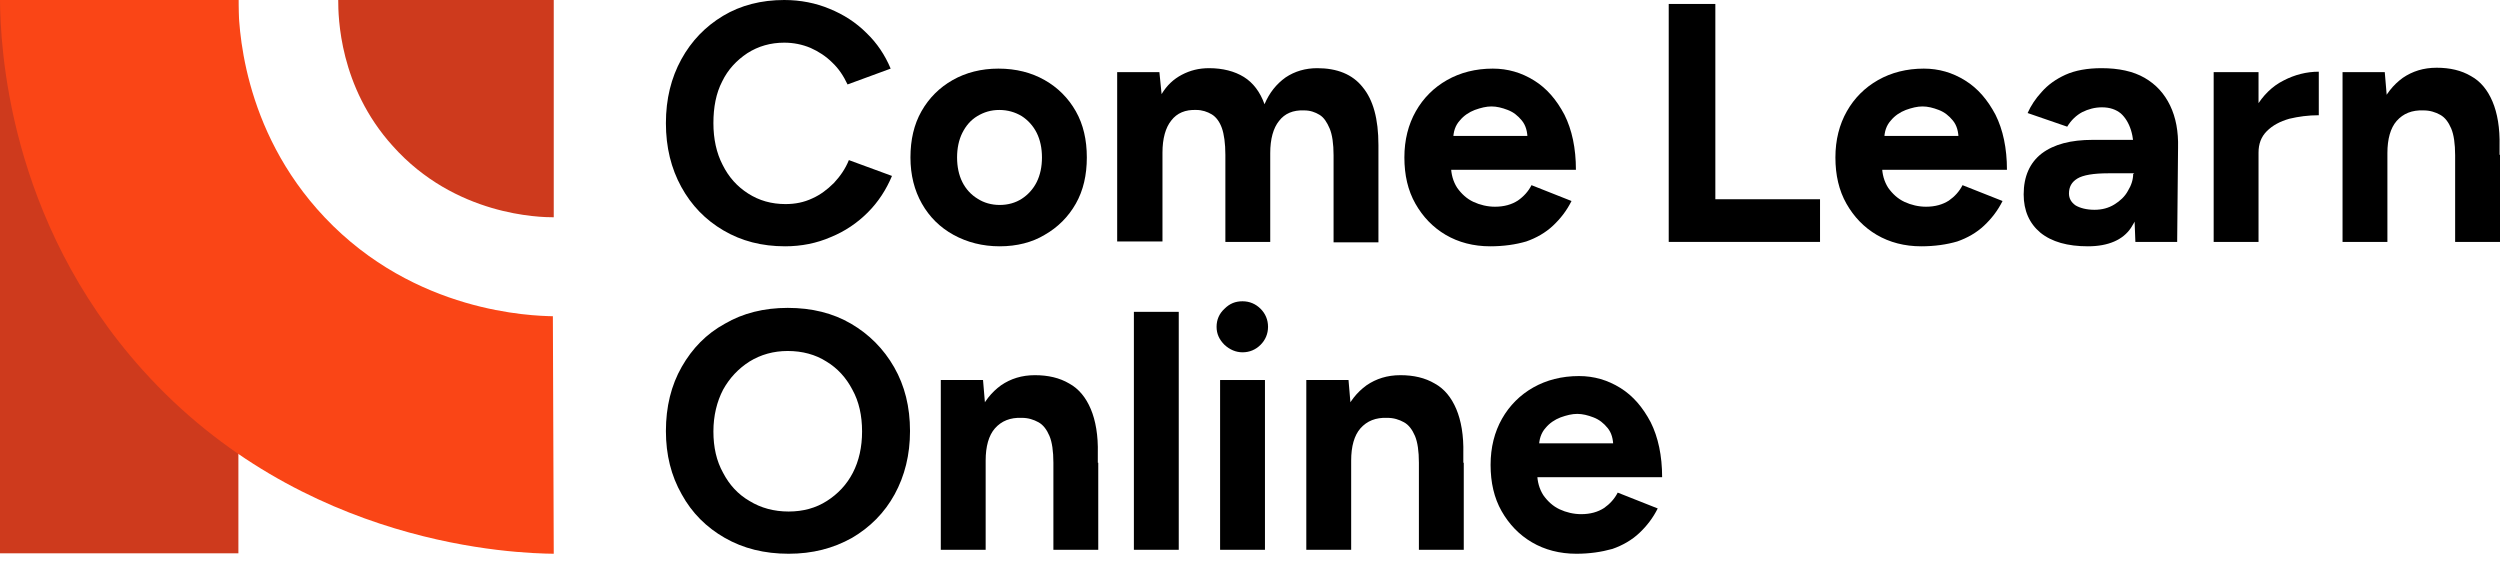
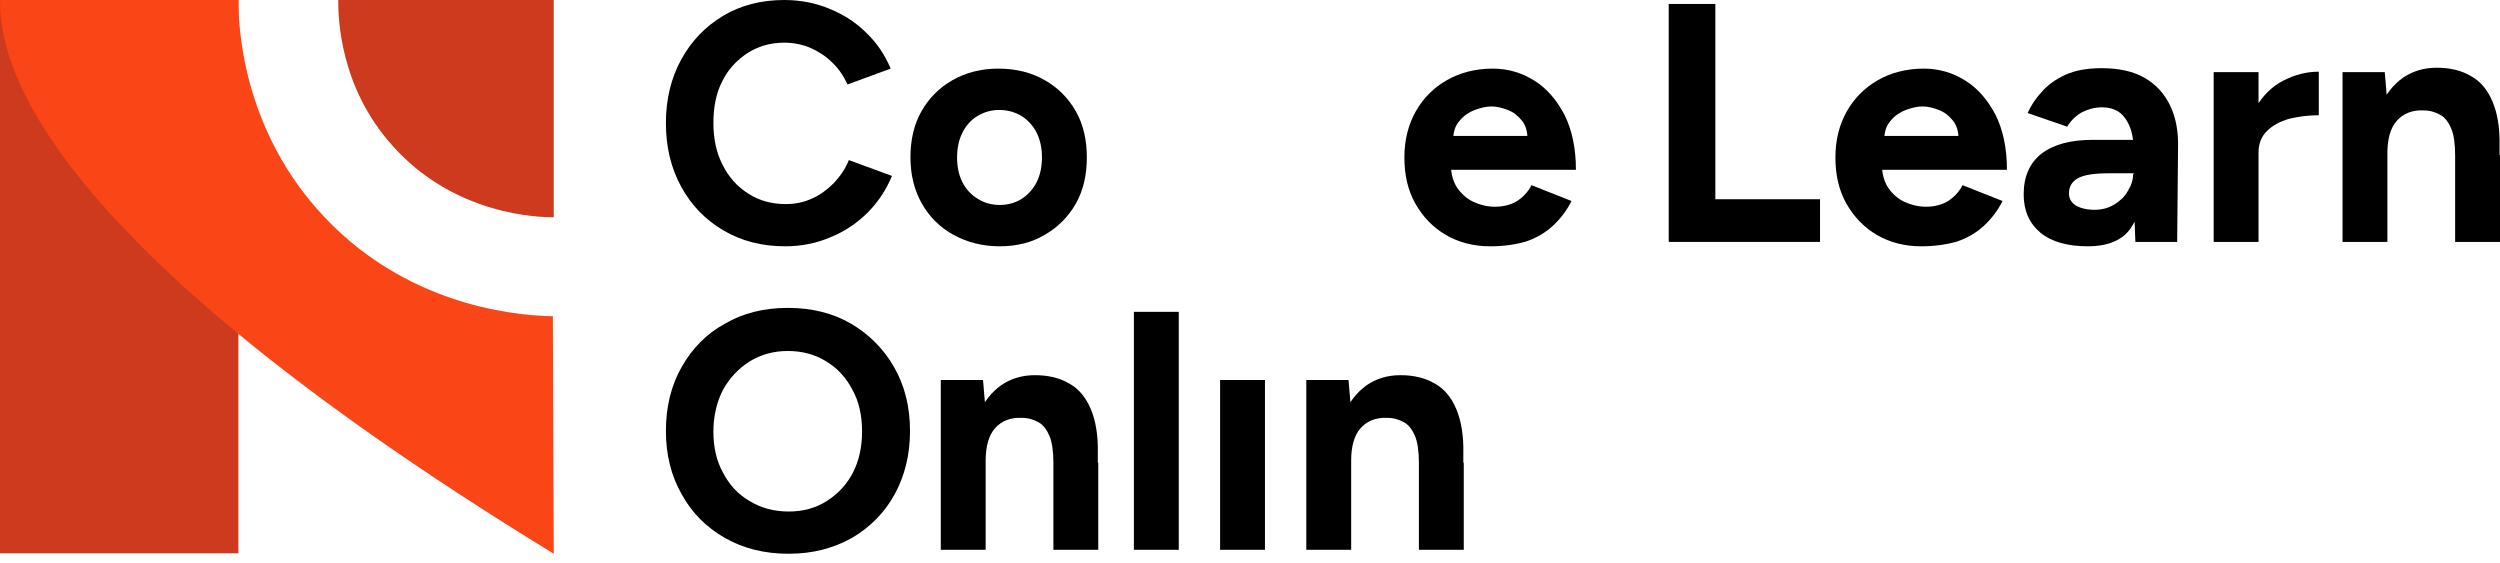
<svg xmlns="http://www.w3.org/2000/svg" width="182" height="41" viewBox="0 0 182 41" fill="none">
  <path d="M17.355 0H0V40.281H17.355V0Z" fill="#CE3A1D" />
-   <path d="M0 0H17.355C17.355 1.697 17.547 9.382 23.631 15.818C30.227 22.798 38.776 22.99 40.249 23.022C40.281 28.786 40.281 34.549 40.313 40.313C37.687 40.281 22.029 39.864 10.406 26.961C0.512 15.978 0.032 3.234 0 0Z" fill="#FA4516" />
+   <path d="M0 0H17.355C17.355 1.697 17.547 9.382 23.631 15.818C30.227 22.798 38.776 22.99 40.249 23.022C40.281 28.786 40.281 34.549 40.313 40.313C0.512 15.978 0.032 3.234 0 0Z" fill="#FA4516" />
  <path d="M24.623 0H40.313V15.818C39.32 15.818 33.141 15.722 28.594 10.63C24.687 6.308 24.623 1.217 24.623 0Z" fill="#CE3A1D" />
  <path d="M57.155 17.931C55.458 17.931 53.985 17.547 52.673 16.778C51.36 16.01 50.335 14.953 49.599 13.608C48.862 12.264 48.478 10.727 48.478 8.966C48.478 7.204 48.862 5.667 49.599 4.323C50.335 2.978 51.36 1.921 52.641 1.153C53.921 0.384 55.426 0 57.091 0C58.276 0 59.397 0.224 60.389 0.64C61.414 1.057 62.31 1.633 63.079 2.401C63.847 3.138 64.424 4.002 64.84 4.995L61.702 6.148C61.414 5.539 61.062 4.995 60.581 4.547C60.133 4.099 59.589 3.746 59.013 3.49C58.404 3.234 57.764 3.106 57.091 3.106C56.099 3.106 55.202 3.362 54.402 3.874C53.633 4.387 52.993 5.059 52.577 5.924C52.128 6.788 51.936 7.813 51.936 8.966C51.936 10.118 52.16 11.143 52.609 12.007C53.057 12.904 53.665 13.576 54.466 14.089C55.266 14.601 56.163 14.857 57.187 14.857C57.892 14.857 58.532 14.729 59.141 14.441C59.717 14.185 60.229 13.8 60.709 13.32C61.158 12.84 61.542 12.296 61.798 11.655L64.936 12.808C64.52 13.8 63.944 14.697 63.175 15.466C62.407 16.234 61.51 16.842 60.485 17.259C59.461 17.707 58.34 17.931 57.155 17.931Z" fill="black" />
  <path d="M72.781 17.931C71.532 17.931 70.412 17.643 69.419 17.099C68.426 16.554 67.658 15.786 67.114 14.825C66.569 13.864 66.281 12.744 66.281 11.463C66.281 10.182 66.537 9.062 67.082 8.101C67.626 7.14 68.394 6.372 69.355 5.828C70.316 5.283 71.436 4.995 72.685 4.995C73.966 4.995 75.086 5.283 76.047 5.828C77.008 6.372 77.776 7.14 78.32 8.101C78.865 9.062 79.121 10.182 79.121 11.463C79.121 12.744 78.865 13.864 78.32 14.825C77.776 15.786 77.008 16.554 76.047 17.099C75.15 17.643 74.03 17.931 72.781 17.931ZM72.781 14.921C73.389 14.921 73.934 14.761 74.382 14.473C74.83 14.185 75.215 13.768 75.471 13.256C75.727 12.744 75.855 12.136 75.855 11.463C75.855 10.791 75.727 10.182 75.471 9.67C75.215 9.158 74.83 8.741 74.382 8.453C73.902 8.165 73.357 8.005 72.749 8.005C72.141 8.005 71.628 8.165 71.148 8.453C70.668 8.741 70.316 9.158 70.059 9.67C69.803 10.182 69.675 10.791 69.675 11.463C69.675 12.136 69.803 12.744 70.059 13.256C70.316 13.768 70.7 14.185 71.18 14.473C71.628 14.761 72.173 14.921 72.781 14.921Z" fill="black" />
-   <path d="M81.33 17.611V5.251H84.404L84.564 6.852C84.949 6.212 85.429 5.764 86.037 5.443C86.646 5.123 87.286 4.963 88.022 4.963C89.015 4.963 89.88 5.187 90.552 5.603C91.224 6.02 91.737 6.692 92.057 7.589C92.409 6.756 92.921 6.116 93.594 5.635C94.266 5.187 95.035 4.963 95.899 4.963C97.34 4.963 98.461 5.411 99.197 6.34C99.966 7.268 100.35 8.645 100.35 10.566V17.643H97.084V11.303C97.084 10.47 96.988 9.798 96.796 9.35C96.604 8.901 96.38 8.549 96.059 8.357C95.739 8.165 95.387 8.037 94.939 8.037C94.138 8.005 93.53 8.261 93.114 8.805C92.697 9.318 92.473 10.118 92.473 11.143V17.611H89.207V11.271C89.207 10.438 89.111 9.766 88.951 9.318C88.791 8.869 88.535 8.517 88.215 8.325C87.894 8.133 87.51 8.005 87.094 8.005C86.293 7.973 85.685 8.229 85.269 8.773C84.853 9.286 84.628 10.086 84.628 11.111V17.579H81.33V17.611Z" fill="black" />
  <path d="M108.483 17.931C107.266 17.931 106.178 17.643 105.249 17.099C104.321 16.554 103.584 15.786 103.04 14.825C102.495 13.864 102.239 12.744 102.239 11.463C102.239 10.182 102.527 9.062 103.072 8.101C103.616 7.14 104.385 6.372 105.345 5.828C106.306 5.283 107.426 4.995 108.675 4.995C109.764 4.995 110.756 5.283 111.685 5.86C112.614 6.436 113.318 7.268 113.894 8.357C114.439 9.446 114.727 10.791 114.727 12.36H105.345L105.633 12.071C105.633 12.68 105.793 13.224 106.082 13.672C106.402 14.121 106.786 14.473 107.266 14.697C107.747 14.921 108.291 15.049 108.835 15.049C109.508 15.049 110.052 14.889 110.5 14.601C110.917 14.313 111.269 13.929 111.493 13.48L114.407 14.633C114.055 15.337 113.606 15.914 113.062 16.426C112.518 16.938 111.845 17.323 111.109 17.579C110.34 17.803 109.476 17.931 108.483 17.931ZM105.793 10.182L105.505 9.894H111.461L111.205 10.182C111.205 9.574 111.077 9.126 110.789 8.773C110.5 8.421 110.18 8.165 109.764 8.005C109.348 7.845 108.963 7.749 108.579 7.749C108.195 7.749 107.811 7.845 107.362 8.005C106.946 8.165 106.562 8.421 106.274 8.773C105.954 9.126 105.793 9.574 105.793 10.182Z" fill="black" />
  <path d="M121.483 17.611V0.288H124.877V14.505H132.498V17.611H121.483Z" fill="black" />
  <path d="M139.862 17.931C138.646 17.931 137.557 17.643 136.628 17.099C135.7 16.554 134.963 15.786 134.419 14.825C133.875 13.864 133.618 12.744 133.618 11.463C133.618 10.182 133.907 9.062 134.451 8.101C134.995 7.14 135.764 6.372 136.724 5.828C137.685 5.283 138.806 4.995 140.054 4.995C141.143 4.995 142.136 5.283 143.064 5.86C143.993 6.436 144.697 7.268 145.274 8.357C145.818 9.446 146.106 10.791 146.106 12.36H136.724L137.013 12.071C137.013 12.68 137.173 13.224 137.461 13.672C137.781 14.121 138.165 14.473 138.646 14.697C139.126 14.921 139.67 15.049 140.214 15.049C140.887 15.049 141.431 14.889 141.88 14.601C142.296 14.313 142.648 13.929 142.872 13.48L145.786 14.633C145.434 15.337 144.985 15.914 144.441 16.426C143.897 16.938 143.224 17.323 142.488 17.579C141.719 17.803 140.855 17.931 139.862 17.931ZM137.173 10.182L136.884 9.894H142.84L142.584 10.182C142.584 9.574 142.456 9.126 142.168 8.773C141.879 8.421 141.559 8.165 141.143 8.005C140.727 7.845 140.343 7.749 139.958 7.749C139.574 7.749 139.19 7.845 138.742 8.005C138.325 8.165 137.941 8.421 137.653 8.773C137.333 9.126 137.173 9.574 137.173 10.182Z" fill="black" />
  <path d="M151.998 17.931C150.525 17.931 149.372 17.611 148.54 16.938C147.739 16.266 147.323 15.337 147.323 14.153C147.323 12.84 147.771 11.847 148.636 11.175C149.532 10.502 150.749 10.182 152.35 10.182H155.488V12.616H153.471C152.414 12.616 151.646 12.744 151.229 13C150.813 13.256 150.621 13.608 150.621 14.089C150.621 14.441 150.781 14.729 151.101 14.953C151.422 15.145 151.902 15.273 152.478 15.273C153.022 15.273 153.503 15.145 153.919 14.889C154.335 14.633 154.688 14.313 154.912 13.896C155.168 13.48 155.296 13.064 155.296 12.648H156.096C156.096 14.345 155.776 15.626 155.136 16.586C154.559 17.451 153.503 17.931 151.998 17.931ZM155.456 17.611L155.36 15.113V11.367C155.36 10.63 155.296 9.99 155.136 9.478C154.976 8.966 154.72 8.549 154.399 8.261C154.047 7.973 153.599 7.813 153.022 7.813C152.51 7.813 152.03 7.941 151.582 8.165C151.165 8.389 150.781 8.741 150.493 9.222L147.611 8.229C147.835 7.717 148.188 7.172 148.636 6.692C149.084 6.18 149.66 5.764 150.365 5.443C151.069 5.123 151.966 4.963 152.99 4.963C154.239 4.963 155.296 5.187 156.128 5.667C156.961 6.148 157.569 6.82 157.986 7.685C158.402 8.549 158.594 9.574 158.562 10.759L158.498 17.611H155.456Z" fill="black" />
  <path d="M161.155 17.611V5.251H164.421V17.611H161.155ZM163.461 11.111C163.461 9.766 163.717 8.677 164.229 7.813C164.741 6.948 165.414 6.276 166.246 5.86C167.047 5.443 167.911 5.219 168.808 5.219V8.389C168.04 8.389 167.335 8.485 166.663 8.645C165.99 8.837 165.446 9.126 165.03 9.542C164.613 9.958 164.421 10.47 164.421 11.111H163.461Z" fill="black" />
  <path d="M170.537 17.611V5.251H173.611L173.803 7.525V17.611H170.537ZM178.734 11.303C178.734 10.47 178.638 9.798 178.446 9.35C178.254 8.901 177.998 8.549 177.646 8.357C177.293 8.165 176.909 8.037 176.429 8.037C175.596 8.005 174.956 8.261 174.476 8.805C174.027 9.318 173.803 10.118 173.803 11.143H172.715C172.715 9.83 172.907 8.709 173.291 7.781C173.675 6.852 174.22 6.18 174.924 5.667C175.628 5.187 176.429 4.931 177.39 4.931C178.35 4.931 179.183 5.123 179.887 5.539C180.592 5.924 181.104 6.564 181.456 7.397C181.808 8.229 182 9.318 181.968 10.63V11.303H178.734ZM178.734 17.611V11.271H182V17.611H178.734Z" fill="black" />
  <path d="M57.411 40.313C55.65 40.313 54.114 39.929 52.769 39.16C51.424 38.392 50.367 37.335 49.631 35.99C48.862 34.645 48.478 33.108 48.478 31.379C48.478 29.618 48.862 28.049 49.631 26.704C50.399 25.36 51.424 24.303 52.769 23.567C54.081 22.798 55.618 22.414 57.347 22.414C59.109 22.414 60.645 22.798 61.958 23.567C63.271 24.335 64.328 25.392 65.096 26.736C65.865 28.081 66.249 29.618 66.249 31.379C66.249 33.108 65.865 34.645 65.128 35.99C64.392 37.335 63.335 38.392 62.022 39.16C60.645 39.929 59.141 40.313 57.411 40.313ZM57.411 37.239C58.468 37.239 59.397 36.983 60.197 36.47C60.998 35.958 61.638 35.286 62.086 34.421C62.535 33.557 62.759 32.532 62.759 31.411C62.759 30.259 62.535 29.234 62.054 28.369C61.606 27.505 60.966 26.8 60.165 26.32C59.365 25.808 58.404 25.552 57.347 25.552C56.323 25.552 55.394 25.808 54.562 26.32C53.761 26.832 53.121 27.505 52.641 28.369C52.192 29.234 51.936 30.259 51.936 31.411C51.936 32.564 52.16 33.557 52.641 34.421C53.089 35.286 53.729 35.99 54.562 36.47C55.394 36.983 56.355 37.239 57.411 37.239Z" fill="black" />
  <path d="M68.49 40.025V27.665H71.564L71.756 29.938V40.025H68.49ZM76.687 33.685C76.687 32.852 76.591 32.18 76.399 31.732C76.207 31.283 75.951 30.931 75.599 30.739C75.246 30.547 74.862 30.419 74.382 30.419C73.549 30.387 72.909 30.643 72.429 31.187C71.98 31.7 71.756 32.5 71.756 33.525H70.668C70.668 32.212 70.86 31.091 71.244 30.163C71.628 29.234 72.172 28.562 72.877 28.049C73.581 27.569 74.382 27.313 75.342 27.313C76.303 27.313 77.135 27.505 77.84 27.921C78.544 28.305 79.057 28.946 79.409 29.778C79.761 30.611 79.953 31.7 79.921 33.012V33.685H76.687ZM76.687 40.025V33.685H79.953V40.025H76.687Z" fill="black" />
  <path d="M82.547 40.025V22.702H85.813V40.025H82.547Z" fill="black" />
-   <path d="M90.456 25.648C89.975 25.648 89.527 25.456 89.143 25.103C88.759 24.719 88.567 24.303 88.567 23.791C88.567 23.278 88.759 22.83 89.143 22.478C89.527 22.094 89.944 21.933 90.456 21.933C90.968 21.933 91.416 22.126 91.769 22.478C92.121 22.83 92.313 23.278 92.313 23.791C92.313 24.303 92.121 24.751 91.769 25.103C91.416 25.456 90.968 25.648 90.456 25.648Z" fill="black" />
  <path d="M92.089 27.665H88.823V40.025H92.089V27.665Z" fill="black" />
  <path d="M95.099 40.025V27.665H98.172L98.365 29.938V40.025H95.099ZM103.296 33.685C103.296 32.852 103.2 32.18 103.008 31.732C102.815 31.283 102.559 30.931 102.207 30.739C101.855 30.547 101.471 30.419 100.99 30.419C100.158 30.387 99.517 30.643 99.037 31.187C98.589 31.7 98.365 32.5 98.365 33.525H97.276C97.276 32.212 97.468 31.091 97.852 30.163C98.237 29.234 98.781 28.562 99.485 28.049C100.19 27.569 100.99 27.313 101.951 27.313C102.911 27.313 103.744 27.505 104.448 27.921C105.153 28.305 105.665 28.946 106.017 29.778C106.37 30.611 106.562 31.7 106.53 33.012V33.685H103.296ZM103.296 40.025V33.685H106.562V40.025H103.296Z" fill="black" />
-   <path d="M114.759 40.313C113.542 40.313 112.453 40.025 111.525 39.48C110.596 38.936 109.86 38.167 109.315 37.207C108.771 36.246 108.515 35.126 108.515 33.845C108.515 32.564 108.803 31.443 109.347 30.483C109.892 29.522 110.66 28.754 111.621 28.209C112.581 27.665 113.702 27.377 114.951 27.377C116.04 27.377 117.032 27.665 117.961 28.241C118.889 28.818 119.594 29.65 120.17 30.739C120.714 31.828 121.003 33.172 121.003 34.741H111.621L111.909 34.453C111.909 35.062 112.069 35.606 112.357 36.054C112.677 36.502 113.062 36.855 113.542 37.079C114.022 37.303 114.567 37.431 115.111 37.431C115.783 37.431 116.328 37.271 116.776 36.983C117.192 36.695 117.544 36.31 117.769 35.862L120.682 37.015C120.33 37.719 119.882 38.296 119.338 38.808C118.793 39.32 118.121 39.704 117.384 39.961C116.584 40.185 115.719 40.313 114.759 40.313ZM112.037 32.564L111.749 32.276H117.705L117.448 32.564C117.448 31.956 117.32 31.507 117.032 31.155C116.744 30.803 116.424 30.547 116.007 30.387C115.591 30.227 115.207 30.131 114.823 30.131C114.439 30.131 114.054 30.227 113.606 30.387C113.19 30.547 112.806 30.803 112.517 31.155C112.197 31.507 112.037 31.988 112.037 32.564Z" fill="black" />
</svg>